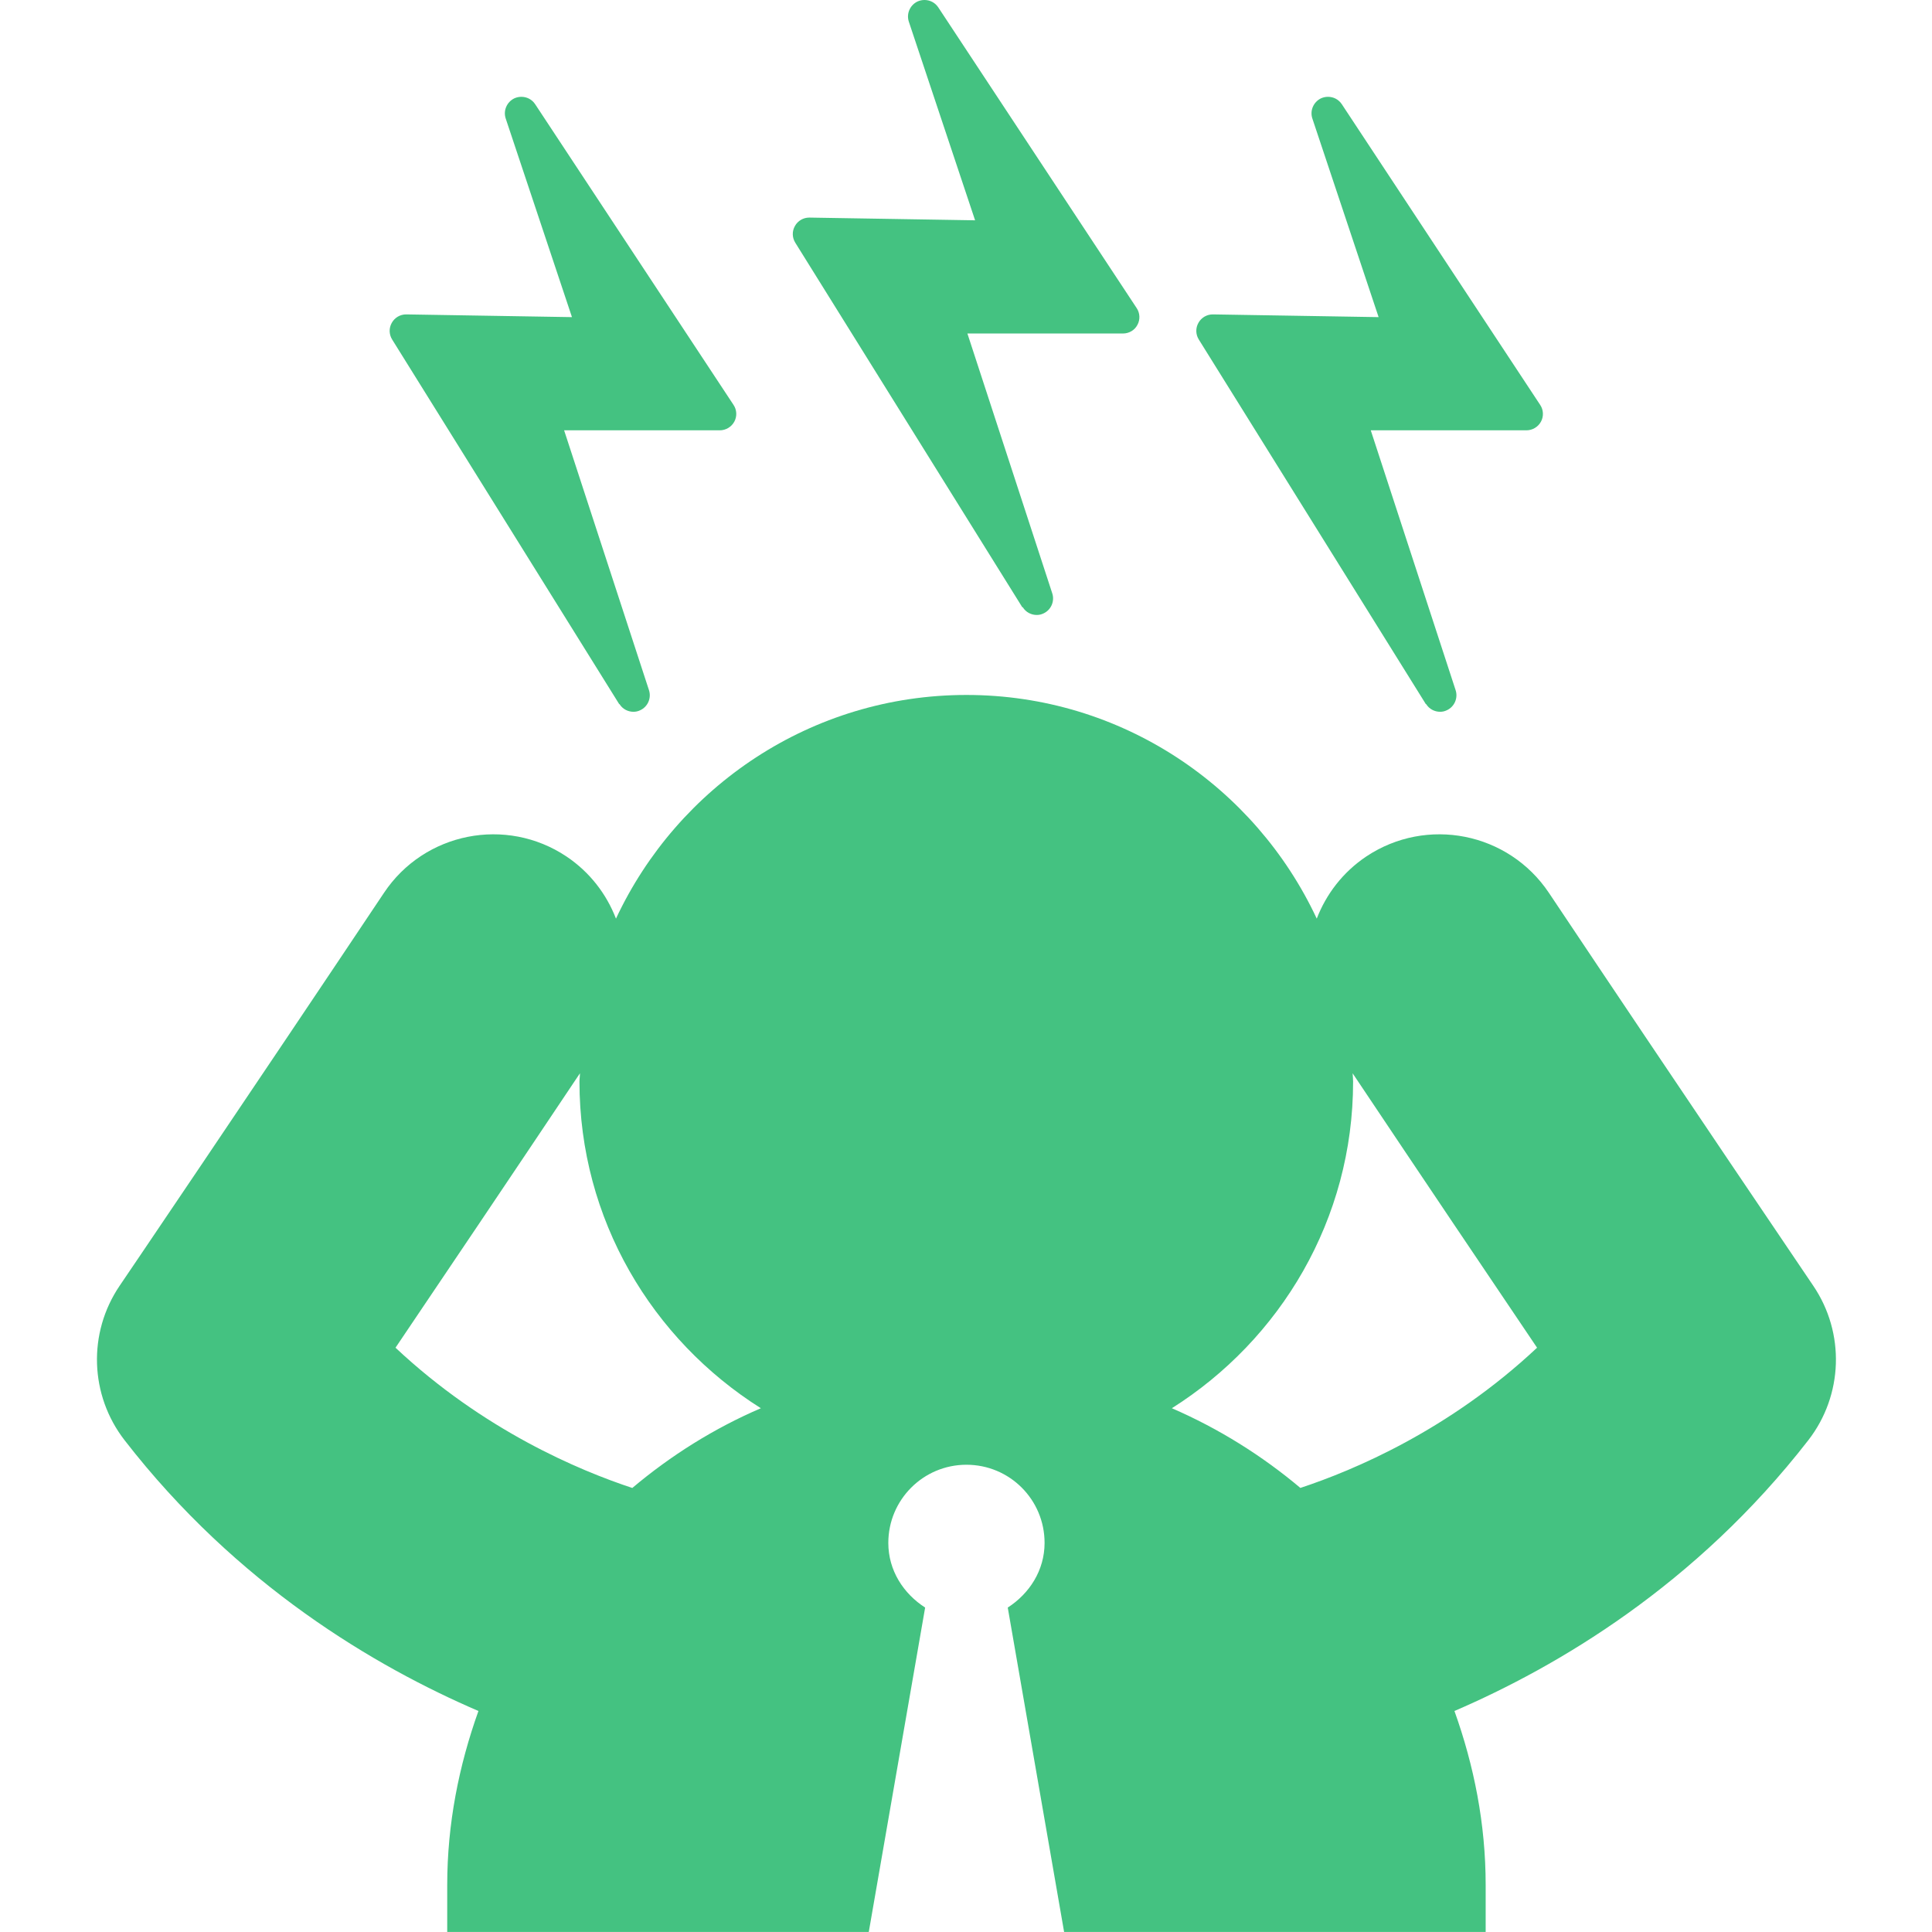
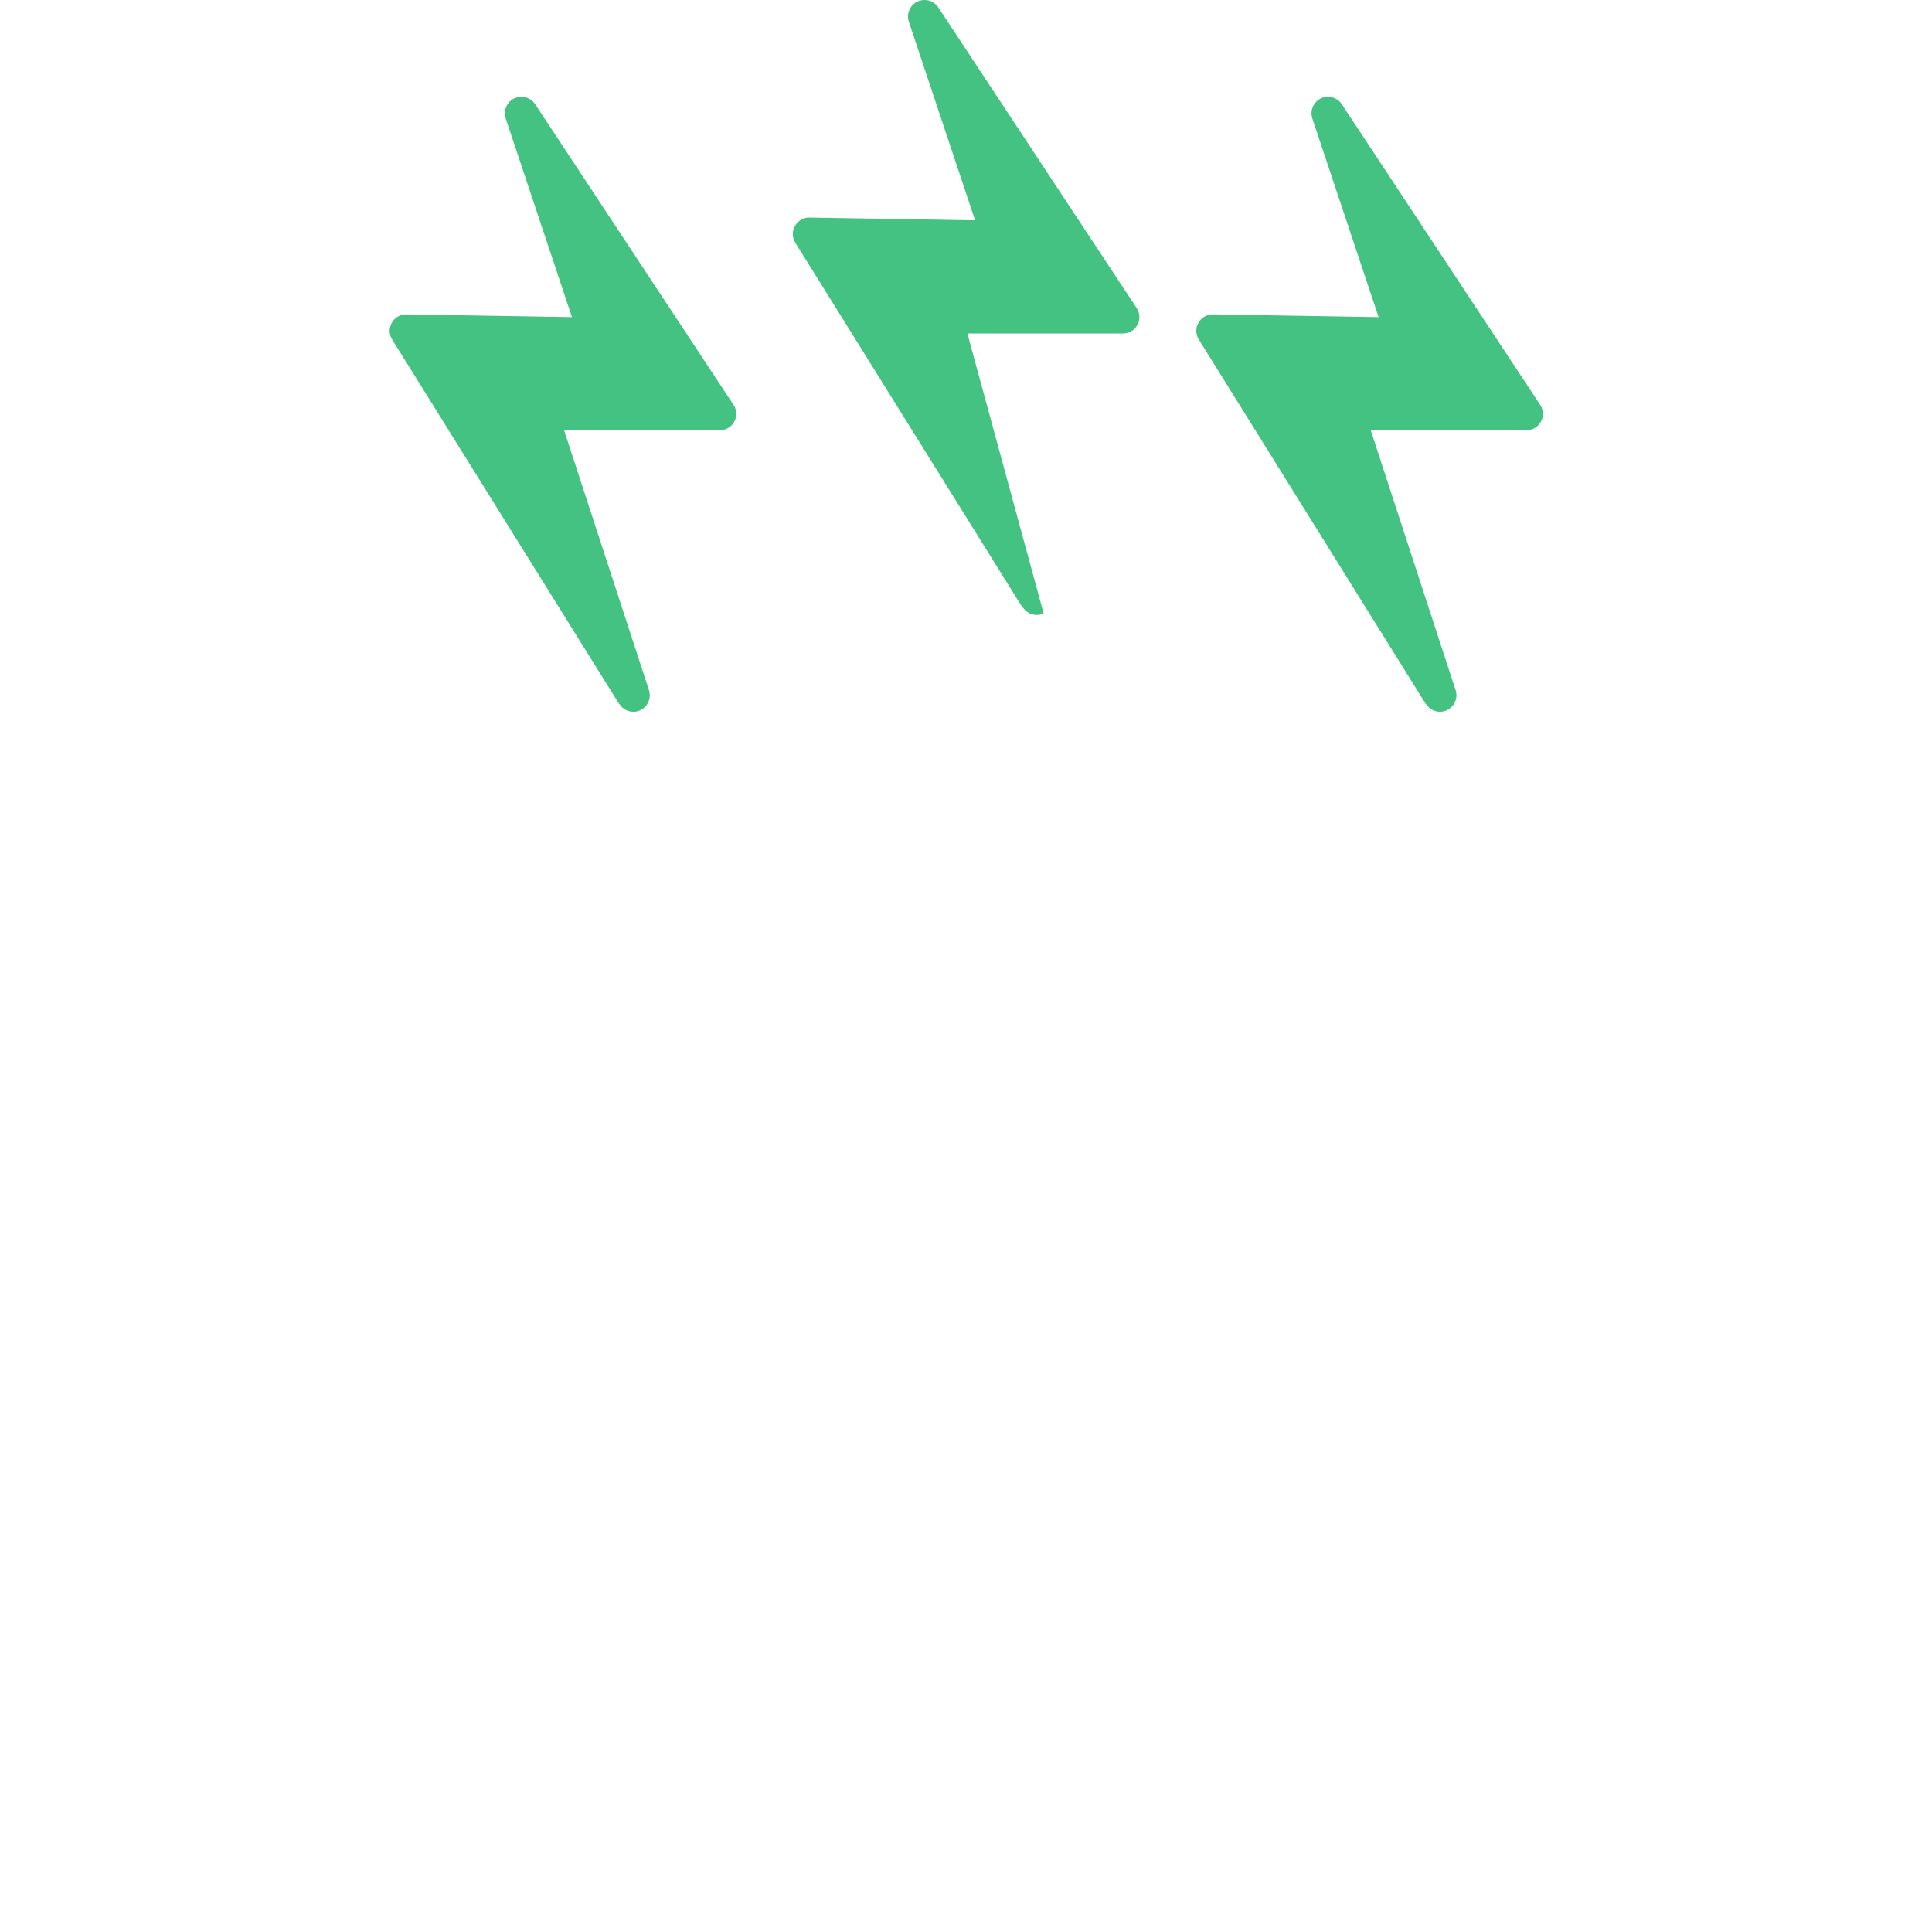
<svg xmlns="http://www.w3.org/2000/svg" width="538" height="538" viewBox="0 0 538 538" fill="none">
  <path d="M172.515 196.07C173.362 197.452 174.878 198.21 176.394 198.21C177.063 198.21 177.687 198.076 178.311 197.764C180.407 196.783 181.432 194.375 180.719 192.191L157.089 119.83H200.425C202.119 119.83 203.68 118.894 204.482 117.423C205.285 115.951 205.196 114.123 204.259 112.741L149.019 29.012C148.128 27.674 146.701 26.961 145.185 26.961C144.516 26.961 143.847 27.095 143.179 27.407C141.128 28.432 140.102 30.795 140.816 32.98L159.274 88.309L113.173 87.551H113.084C111.435 87.551 109.919 88.443 109.116 89.87C108.269 91.341 108.314 93.124 109.205 94.551L172.426 196.07H172.515Z" fill="#44C281" />
-   <path d="M284.818 169.109C285.665 170.491 287.181 171.249 288.697 171.249C289.365 171.249 289.989 171.115 290.614 170.803C292.709 169.822 293.735 167.414 293.021 165.23L269.391 92.869H312.727C314.422 92.869 315.982 91.933 316.74 90.462C317.543 88.99 317.453 87.162 316.517 85.78L261.277 2.051C260.385 0.713 258.959 0 257.443 0C256.774 0 256.105 0.134 255.436 0.446C253.386 1.471 252.36 3.834 253.074 6.019L271.532 61.348L225.431 60.59H225.342C223.692 60.59 222.177 61.482 221.374 62.909C220.527 64.38 220.572 66.163 221.463 67.59L284.684 169.109H284.818Z" fill="#44C281" />
+   <path d="M284.818 169.109C285.665 170.491 287.181 171.249 288.697 171.249C289.365 171.249 289.989 171.115 290.614 170.803L269.391 92.869H312.727C314.422 92.869 315.982 91.933 316.74 90.462C317.543 88.99 317.453 87.162 316.517 85.78L261.277 2.051C260.385 0.713 258.959 0 257.443 0C256.774 0 256.105 0.134 255.436 0.446C253.386 1.471 252.36 3.834 253.074 6.019L271.532 61.348L225.431 60.59H225.342C223.692 60.59 222.177 61.482 221.374 62.909C220.527 64.38 220.572 66.163 221.463 67.59L284.684 169.109H284.818Z" fill="#44C281" />
  <path d="M397.14 196.07C397.987 197.452 399.503 198.21 401.019 198.21C401.688 198.21 402.312 198.076 402.936 197.764C405.032 196.783 406.057 194.375 405.344 192.191L381.714 119.83H425.05C426.744 119.83 428.305 118.894 429.107 117.423C429.91 115.951 429.821 114.123 428.884 112.741L373.644 29.012C372.753 27.674 371.326 26.961 369.81 26.961C369.141 26.961 368.473 27.095 367.804 27.407C365.753 28.432 364.727 30.795 365.441 32.98L383.899 88.309L337.798 87.551H337.709C336.06 87.551 334.544 88.443 333.741 89.87C332.894 91.341 332.939 93.124 333.83 94.551L397.051 196.07H397.14Z" fill="#44C281" />
-   <path d="M504.931 358.04C504.931 358.04 467.747 303.156 431.322 248.63C420.042 231.777 397.304 227.274 380.451 238.509C373.942 242.878 369.305 248.986 366.674 255.808C349.509 219.07 312.326 193.523 269.124 193.523C225.921 193.523 188.694 219.07 171.529 255.808C168.898 248.986 164.261 242.878 157.752 238.509C140.944 227.274 118.161 231.777 106.926 248.63C70.5 303.156 33.361 357.995 33.317 358.04C24.4 371.192 24.98 388.536 34.699 401.064C65.997 441.457 104.518 464.106 133.23 476.456C127.791 491.659 124.537 507.888 124.537 524.919V537.983H241.927L257.621 447.655C251.602 443.776 247.367 437.356 247.367 429.642C247.367 417.649 257.086 407.885 269.124 407.885C281.162 407.885 290.881 417.605 290.881 429.642C290.881 437.311 286.645 443.776 280.627 447.655L296.32 537.983H413.711V524.919C413.711 507.843 410.456 491.659 405.017 476.456C433.685 464.106 472.206 441.457 503.549 401.064C513.268 388.536 513.848 371.192 504.931 358.04ZM176.076 414.35C161.23 409.446 134.657 398.3 110.136 375.294C123.021 356.212 142.058 327.945 161.497 298.876C161.497 299.679 161.363 300.437 161.363 301.195C161.363 339.582 181.605 373.065 211.877 392.147C198.814 397.765 186.821 405.299 176.076 414.35ZM362.127 414.35C351.427 405.344 339.389 397.809 326.326 392.147C356.554 373.065 376.795 339.582 376.795 301.195C376.795 300.392 376.706 299.679 376.661 298.876C396.1 327.945 415.138 356.212 428.023 375.294C403.501 398.3 376.929 409.446 362.082 414.35H362.127Z" fill="#44C281" />
</svg>